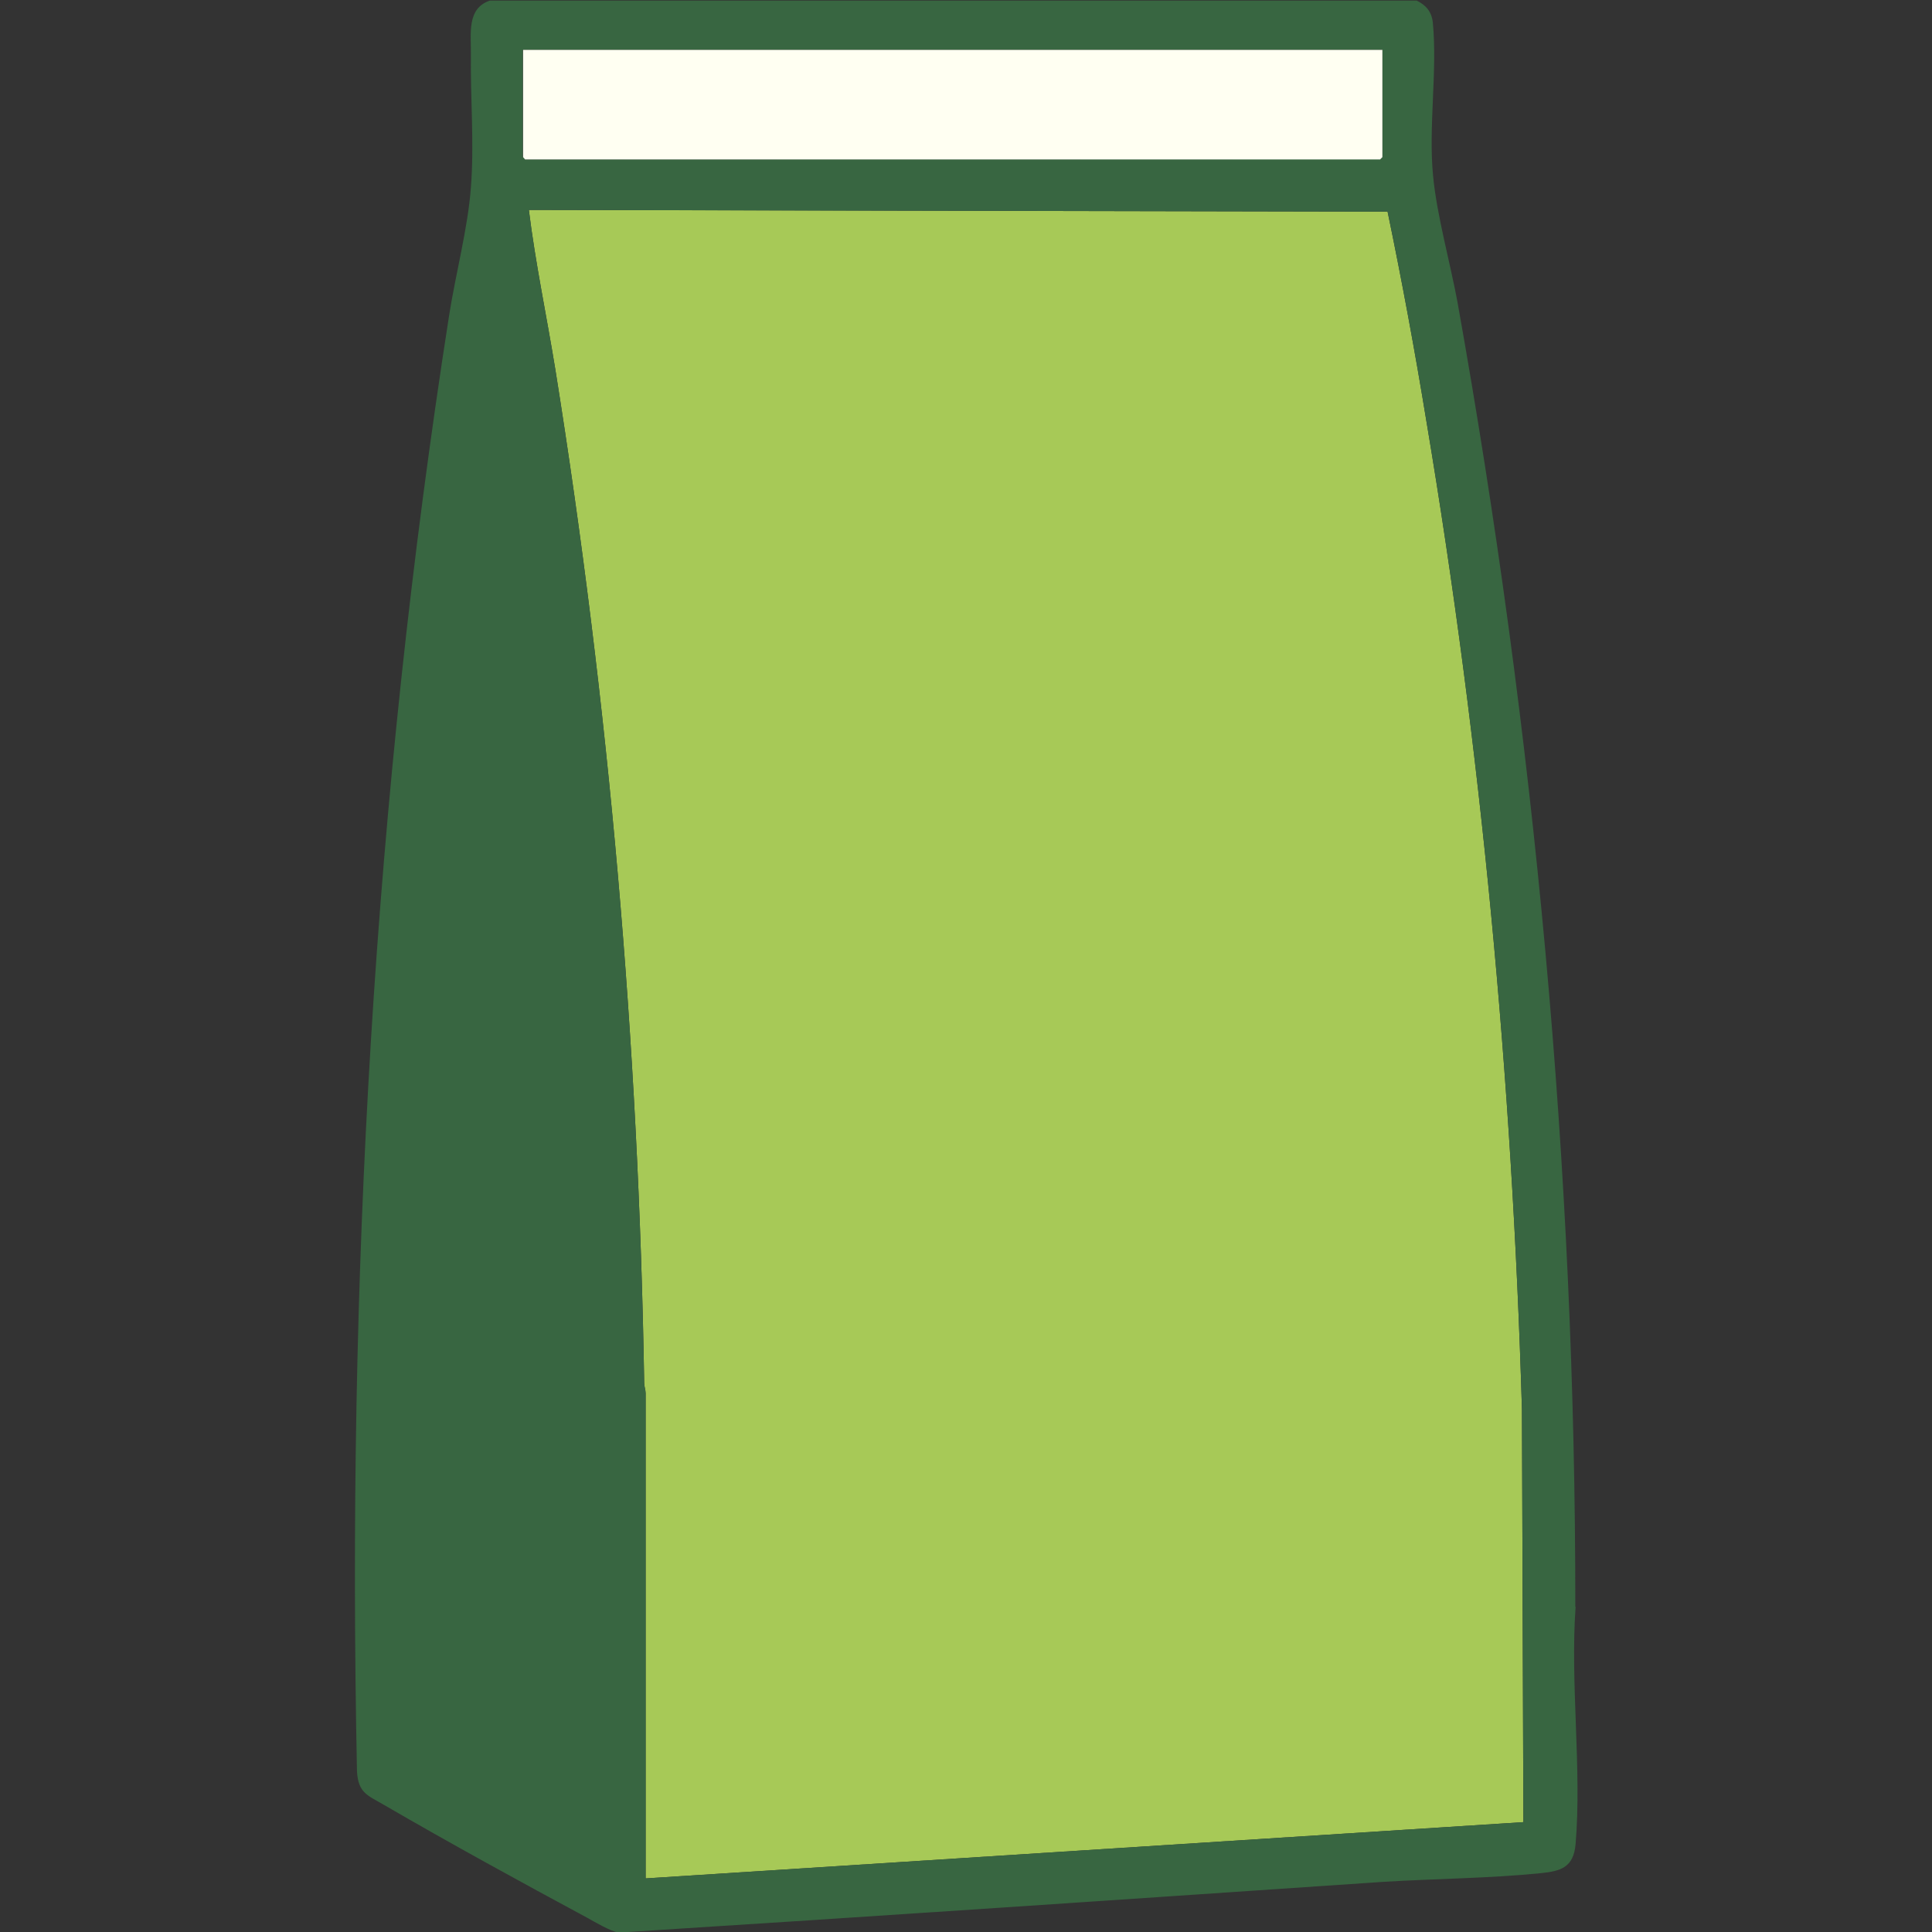
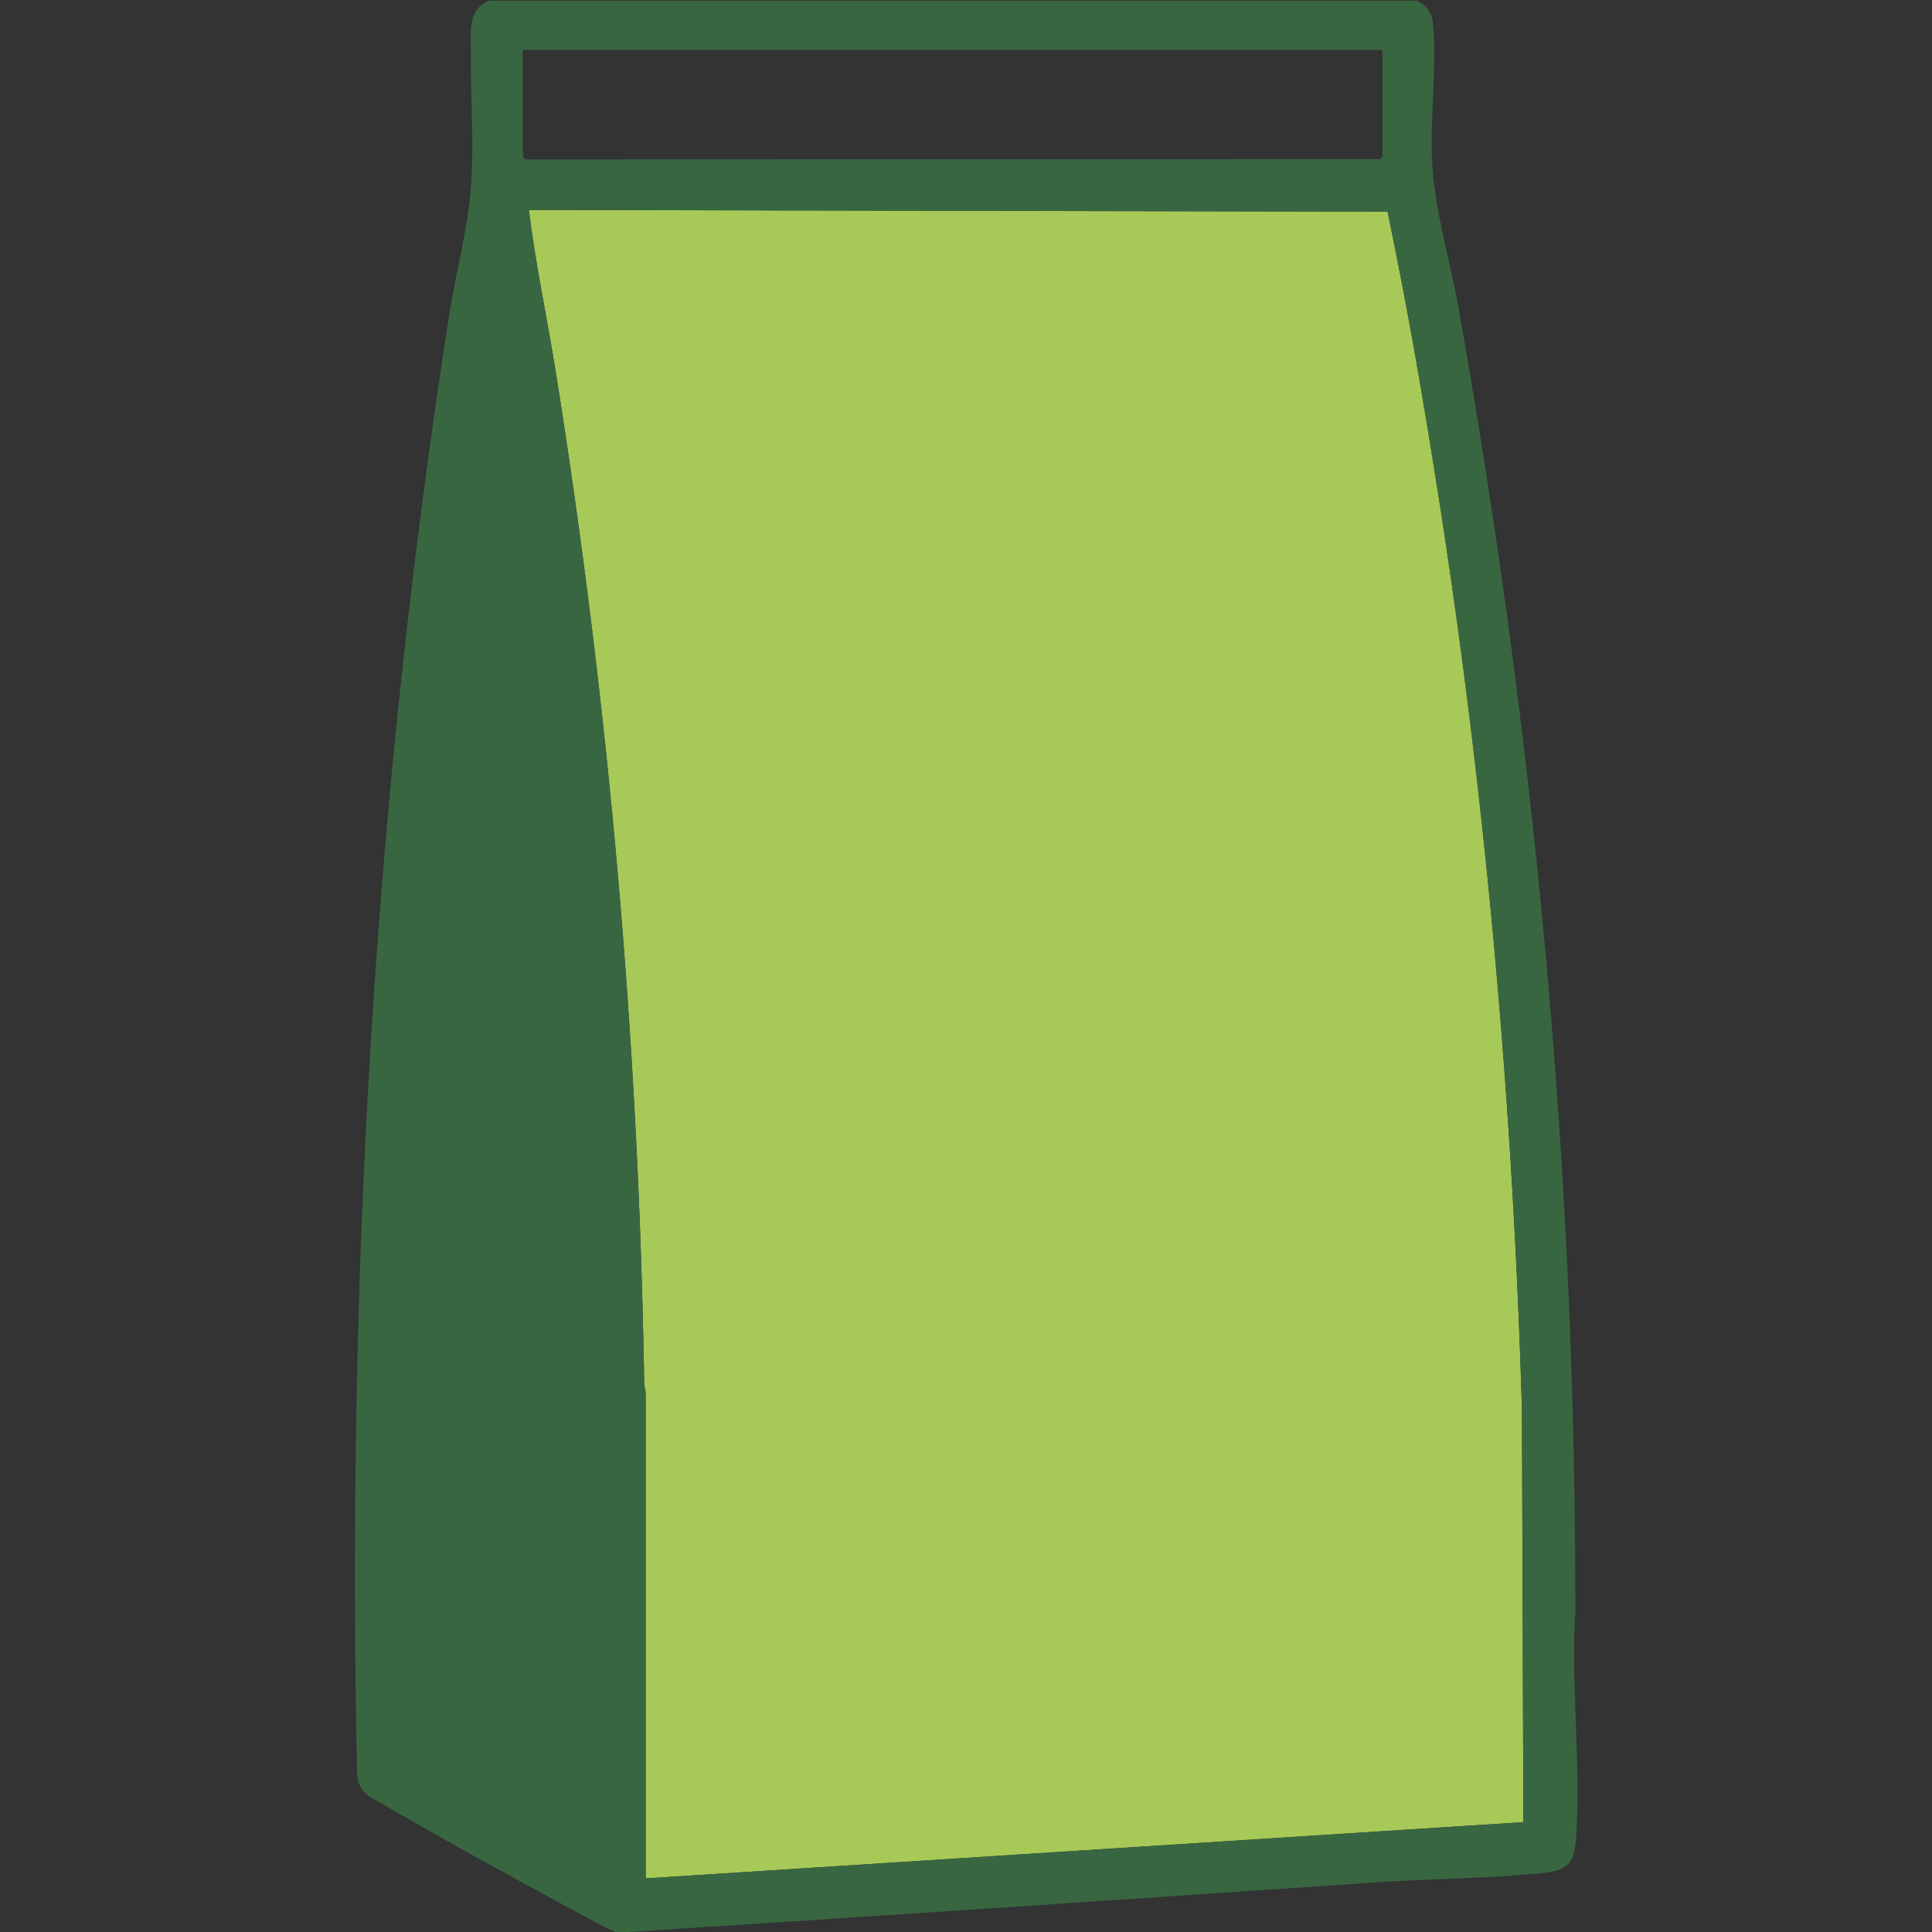
<svg xmlns="http://www.w3.org/2000/svg" id="Layer_1" data-name="Layer 1" viewBox="0 0 67 67">
  <rect x="0" y="0" width="67" height="67" fill="#333333" stroke="none" />
  <defs>
    <style>
      .cls-1 {
        fill: #fffff2;
      }

      .cls-2 {
        fill: #a7c957;
      }

      .cls-3 {
        fill: #386641;
      }
    </style>
  </defs>
  <path class="cls-3" d="M17.62,53.73c.4-.25.86-.16,1.16.17-.3-.35-.76-.42-1.16-.17Z" />
  <path class="cls-2" d="M22.39,65.14v-16.82c0-.12-.05-.24-.05-.36-.19-11.78-1.22-23.52-3.08-35.14-.3-1.85-.69-3.68-.92-5.54l29.78.06c.5,2.41.95,4.84,1.35,7.29,1.9,11.32,2.97,22.79,3.31,34.25l.05,14.31-30.42,1.95Z" />
  <path class="cls-3" d="M54.63,55.71c.01-15.16-1.41-30.27-4.08-45.2-.25-1.37-.72-3.03-.85-4.39-.17-1.7.15-3.64-.01-5.33-.04-.39-.24-.61-.56-.77H16.99c-.81.27-.65,1.15-.66,1.85-.02,1.51.12,3.12,0,4.63-.1,1.4-.54,3.04-.76,4.47-2.62,16.77-3.54,33.48-3.19,50.47.05.75.37.82.95,1.16,2.27,1.32,4.72,2.66,7.04,3.91.27.15.81.47,1.09.51,8.85-.56,17.68-1.16,26.52-1.76,1.8-.11,3.67-.12,5.45-.3.7-.07,1.14-.2,1.21-1.01.22-2.6-.19-5.57,0-8.22ZM18.13,1.73h29.81v3.72l-.07.07h0s-29.65.01-29.65.01l-.09-.09V1.73ZM22.39,65.14v-16.82c0-.12-.05-.24-.05-.36-.19-11.78-1.22-23.52-3.08-35.14-.3-1.85-.69-3.68-.92-5.54l29.78.06c.5,2.41.95,4.84,1.35,7.29,1.9,11.32,2.97,22.79,3.31,34.25l.05,14.31-30.42,1.95Z" />
-   <polygon class="cls-1" points="47.94 1.73 47.94 5.45 47.86 5.53 18.21 5.53 18.14 5.45 18.14 1.73 47.94 1.73" />
</svg>